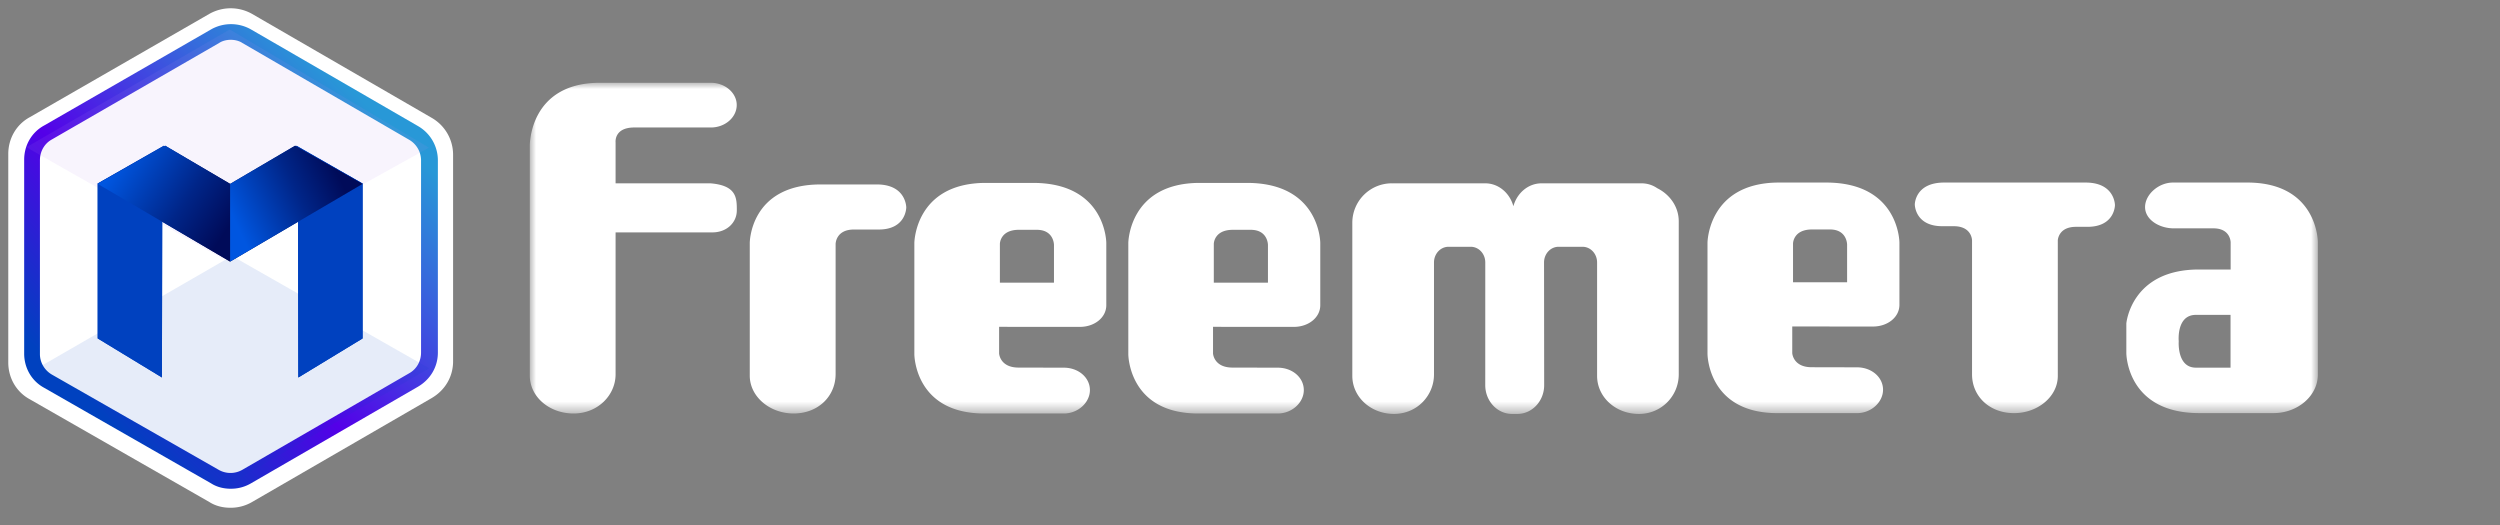
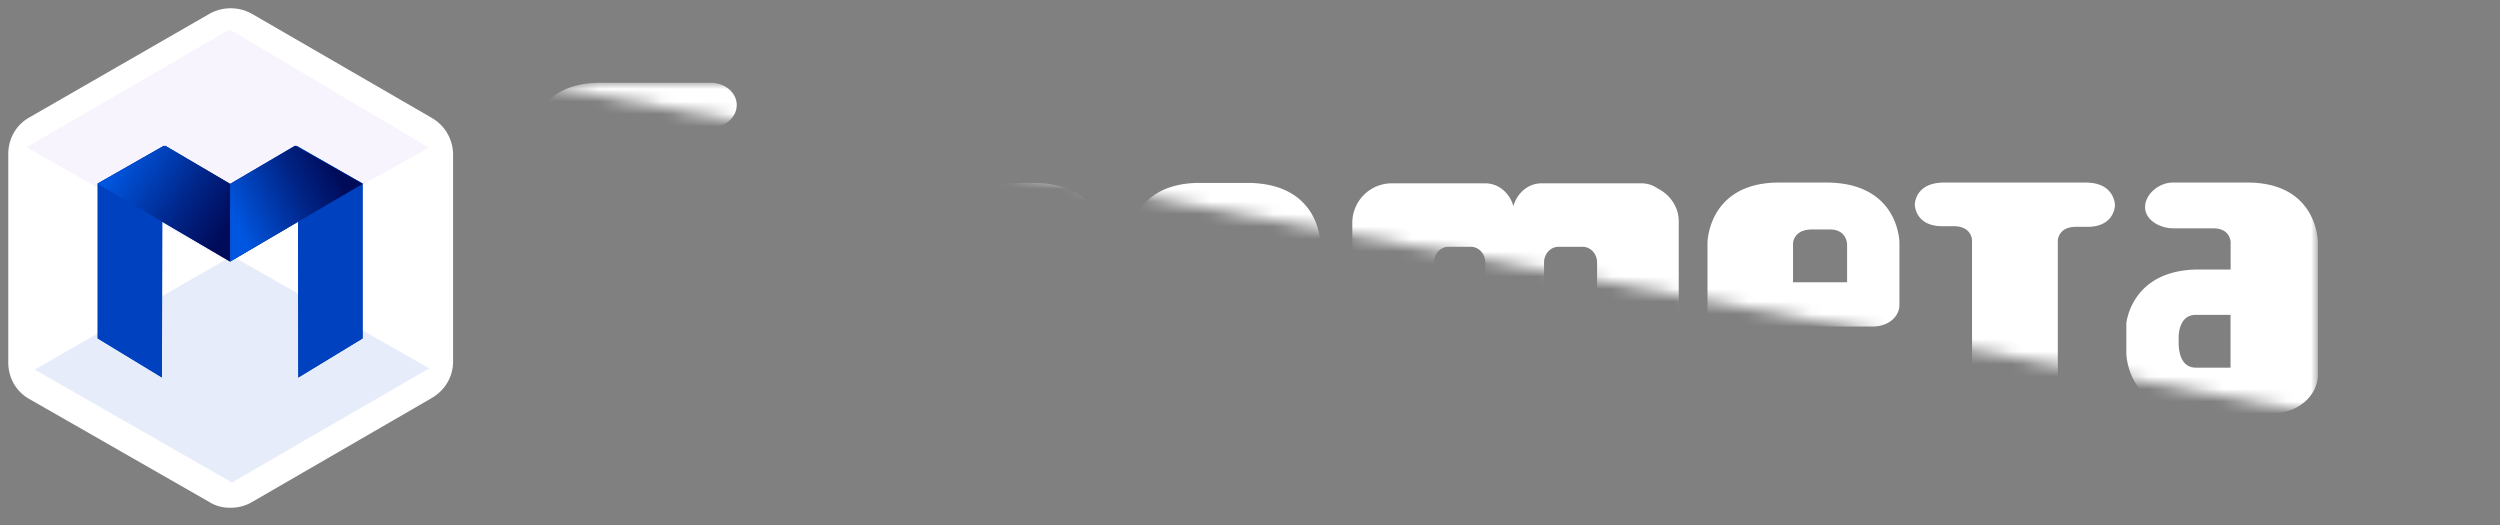
<svg xmlns="http://www.w3.org/2000/svg" xmlns:xlink="http://www.w3.org/1999/xlink" width="200" height="42" viewBox="0 0 200 42">
  <rect x="0" y="0" width="200" height="42" fill="#808080" stroke="none" />
  <defs>
    <linearGradient x1="19.243%" y1="84.438%" x2="80.57%" y2="15.572%" id="os1az96ugc">
      <stop stop-color="#0041BF" offset="0%" />
      <stop stop-color="#2326D0" offset="17%" />
      <stop stop-color="#5400E8" offset="39%" />
      <stop stop-color="#3669DC" offset="80%" />
      <stop stop-color="#2898D7" offset="100%" />
    </linearGradient>
    <linearGradient x1="3.569%" y1="36.511%" x2="100%" y2="56.439%" id="792uy46jbf">
      <stop stop-color="#0056E0" offset="0%" />
      <stop stop-color="#002588" offset="60.61%" />
      <stop stop-color="#000B59" offset="100%" />
    </linearGradient>
    <linearGradient x1="13.336%" y1="18.273%" x2="100%" y2="68.248%" id="tw71rc86rg">
      <stop stop-color="#0056E0" offset="0%" />
      <stop stop-color="#002588" offset="60.61%" />
      <stop stop-color="#000B59" offset="100%" />
    </linearGradient>
    <linearGradient x1="19.209%" y1="23.281%" x2="100%" y2="56.439%" id="ze9qgjqjbh">
      <stop stop-color="#000B59" offset="0%" />
      <stop stop-color="#002588" offset="39.39%" />
      <stop stop-color="#0056E0" offset="100%" />
    </linearGradient>
    <path id="fzwss61poa" d="M0 0h32.195v18.36H0z" />
-     <path id="1ilv1xf4id" d="M0 0h143.046v26.49H0z" />
+     <path id="1ilv1xf4id" d="M0 0h143.046v26.49z" />
  </defs>
  <g fill="none" fill-rule="evenodd">
    <g opacity=".099">
-       <path d="m2.78 29.573 15.359-8.858c.26-.149.578-.15.838-.002l15.358 8.754-15.777 9.132L2.78 29.573z" fill="#0041BF" />
      <g transform="translate(2.78 2.357)">
        <mask id="kpy4xpauwb" fill="#fff">
          <use xlink:href="#fzwss61poa" />
        </mask>
-         <path d="M0 9.704 16.098 0l16.097 9.175-15.67 9.07a.86.86 0 0 1-.857.002L0 9.704z" fill="#BA8AED" mask="url(#kpy4xpauwb)" />
      </g>
    </g>
    <path d="M18.431 40.62c-.587 0-1.175-.135-1.672-.452L2.38 31.94C1.295 31.351.662 30.221.662 29V12.316c0-1.22.633-2.35 1.718-2.939L16.76 1.103a3.481 3.481 0 0 1 3.39 0l14.379 8.32a3.402 3.402 0 0 1 1.718 2.938V28.91c0 1.22-.633 2.306-1.718 2.939l-14.378 8.32a3.372 3.372 0 0 1-1.719.451z" fill="#FFF" fill-rule="nonzero" />
-     <path d="M17.798 38.437c-.546 0-1.093-.127-1.556-.42L2.87 30.361c-1.01-.547-1.598-1.598-1.598-2.733V12.11c0-1.135.589-2.186 1.598-2.733L16.242 1.68a3.238 3.238 0 0 1 3.154 0L32.77 9.419a3.164 3.164 0 0 1 1.598 2.733v15.392c0 1.136-.589 2.145-1.598 2.734l-13.374 7.738a3.136 3.136 0 0 1-1.598.42zm0-35.915c-.336 0-.673.084-.925.252L3.458 10.512c-.59.337-.926.968-.926 1.64v15.519c0 .673.379 1.303.968 1.64l13.331 7.612a1.9 1.9 0 0 0 1.893 0l13.373-7.738c.589-.337.925-.968.925-1.64V12.151a1.91 1.91 0 0 0-.967-1.64L18.724 2.774c-.253-.168-.59-.252-.926-.252z" fill="url(#os1az96ugc)" fill-rule="nonzero" transform="translate(.662 .662)" />
    <g opacity=".099">
      <path d="m2.78 29.573 15.359-8.858c.26-.149.578-.15.838-.002l15.358 8.754-15.777 9.132L2.78 29.573z" fill="#0041BF" />
      <path d="m2.113 11.78 16.264-9.422 15.935 9.455-15.825 8.795a.86.86 0 0 1-.858-.013L2.113 11.78z" fill="#BA8AED" />
    </g>
    <g transform="translate(42.384 6.623)">
      <mask id="mzjo2g27ve" fill="#fff">
        <use xlink:href="#1ilv1xf4id" />
      </mask>
      <path d="M126.812 9.788s0-1.807-2.349-1.807H113.15c-2.35 0-2.35 1.754-2.35 1.754s0 1.738 2.2 1.738h.916c1.463 0 1.463 1.136 1.463 1.136v10.717c0 1.761 1.405 3.102 3.357 3.102 1.92 0 3.504-1.341 3.504-2.97V12.59c.026-.244.21-1.067 1.457-1.067h.913c2.202 0 2.202-1.736 2.202-1.736zm6.472 13.001h2.775V18.567h-2.775c-1.572 0-1.37 2.11-1.37 2.11s-.16 2.112 1.37 2.112zm9.762-10.047v10.602c0 1.687-1.597 3.082-3.552 3.082h-5.93c-5.841 0-5.841-4.8-5.841-4.8v-2.372s.368-4.337 5.842-4.316h2.503v-2.173s0-1.12-1.374-1.12h-3.178c-1.162 0-2.294-.696-2.294-1.7 0-1.003 1.074-1.964 2.233-1.964h5.997c5.594.03 5.594 4.76 5.594 4.76zM90.19 8.43a2.21 2.21 0 0 0-1.234-.387H80.94c-1.069 0-1.966.78-2.253 1.834-.286-1.054-1.184-1.834-2.252-1.834H69.09c-.014 0-.027.004-.04.004-.017 0-.032-.004-.05-.004a3.16 3.16 0 0 0-3.199 3.151V23.446c0 1.693 1.48 3.044 3.334 3.044 1.863 0 3.2-1.485 3.2-3.152v-8.965c0-.693.521-1.254 1.164-1.254h1.774c.643 0 1.164.557 1.165 1.25l-.002 9.823c0 1.264.96 2.298 2.134 2.298h.445c1.174 0 2.134-1.034 2.134-2.298l-.01-9.821c0-.693.521-1.252 1.165-1.252h1.915c.643 0 1.164.561 1.164 1.254v9.073c0 1.694 1.48 3.044 3.333 3.044a3.16 3.16 0 0 0 3.2-3.152V11.086c0-1.156-.697-2.14-1.725-2.656zm12.388 3.304c-1.52 0-1.52 1.129-1.52 1.129v3.097h4.326v-3.018s0-1.208-1.37-1.208h-1.436zm1.127-3.753c5.865 0 5.865 4.806 5.865 4.806v4.973c0 1.004-.955 1.739-2.112 1.739l-6.462-.004v2.136s.062 1.124 1.552 1.124l3.627.008c1.167 0 2.084.79 2.084 1.792 0 .995-.945 1.873-2.084 1.873H99.81c-5.594 0-5.594-4.742-5.594-4.742v-8.899s.042-4.752 5.633-4.806h3.857zm-64.578 3.78c-1.52 0-1.52 1.13-1.52 1.13v3.097h4.327v-3.02s0-1.206-1.37-1.206h-1.437zm1.128-3.752c5.865 0 5.865 4.806 5.865 4.806v4.973c0 1.004-.955 1.739-2.112 1.739l-6.463-.004v2.136s.062 1.124 1.553 1.124l3.627.008c1.167 0 2.084.79 2.084 1.793 0 .994-.945 1.872-2.084 1.872h-6.367c-5.594 0-5.594-4.742-5.594-4.742v-8.9s.042-4.752 5.633-4.805h3.858zm15.988 3.753c-1.523 0-1.523 1.13-1.523 1.13v3.096h4.332v-3.019s0-1.207-1.375-1.207h-1.434zm1.13-3.753c5.865 0 5.865 4.806 5.865 4.806v4.973c0 1.004-.956 1.739-2.112 1.739l-6.468-.004v2.136s.062 1.124 1.557 1.124l3.626.008c1.168 0 2.08.79 2.08 1.793 0 .994-.945 1.872-2.08 1.872h-6.37c-5.59 0-5.59-4.742-5.59-4.742v-8.899s.038-4.753 5.632-4.806h3.86zM24.465 23.297c0 1.794-1.408 3.16-3.358 3.159-1.928 0-3.51-1.365-3.51-3.023V12.816s0-4.683 5.671-4.683h4.496c2.353 0 2.353 1.837 2.353 1.837s0 1.769-2.199 1.769h-1.987c-1.466 0-1.466 1.159-1.466 1.159v10.4zM0 5.027S-.063.054 5.518 0h8.97c1.12 0 2.066.798 2.066 1.776 0 1.002-.946 1.8-2.066 1.8H8.33C6.72 3.59 6.863 4.77 6.863 4.77v3.273h7.59c2.108.172 2.108 1.187 2.108 2.162 0 .998-.825 1.763-1.952 1.763H6.863v11.355c0 1.657-1.409 3.134-3.361 3.134C1.553 26.456 0 25.112 0 23.428v-18.4z" fill="#FFF" mask="url(#mzjo2g27ve)" />
    </g>
    <g>
      <path fill="#0041BF" d="M13.113 11.656 7.815 14.68v12.394l5.14 3.124.023-12.47z" />
      <path d="M5.398 0 0 3.056l10.596 6.216V3.056z" fill="url(#792uy46jbf)" transform="translate(7.815 11.656)" />
      <path fill="#0041BF" d="M13.113 11.656 7.815 14.68v12.394l5.14 3.124.023-12.47z" />
      <path d="M5.398 0 0 3.056l10.596 6.216V3.056z" fill="url(#tw71rc86rg)" transform="translate(7.815 11.656)" />
    </g>
    <g>
      <path fill="#0041BF" d="m23.709 11.656 5.298 3.025v12.394L23.865 30.2l-.022-12.47z" />
      <path d="M5.398 0 0 3.056l10.596 6.216V3.056z" fill="url(#792uy46jbf)" transform="matrix(-1 0 0 1 29.007 11.656)" />
      <path fill="#0041BF" d="m23.709 11.656 5.298 3.025v12.394L23.865 30.2l-.022-12.47z" />
      <path d="M5.398 0 0 3.056l10.596 6.216V3.056z" fill="url(#ze9qgjqjbh)" transform="matrix(-1 0 0 1 29.007 11.656)" />
    </g>
  </g>
</svg>